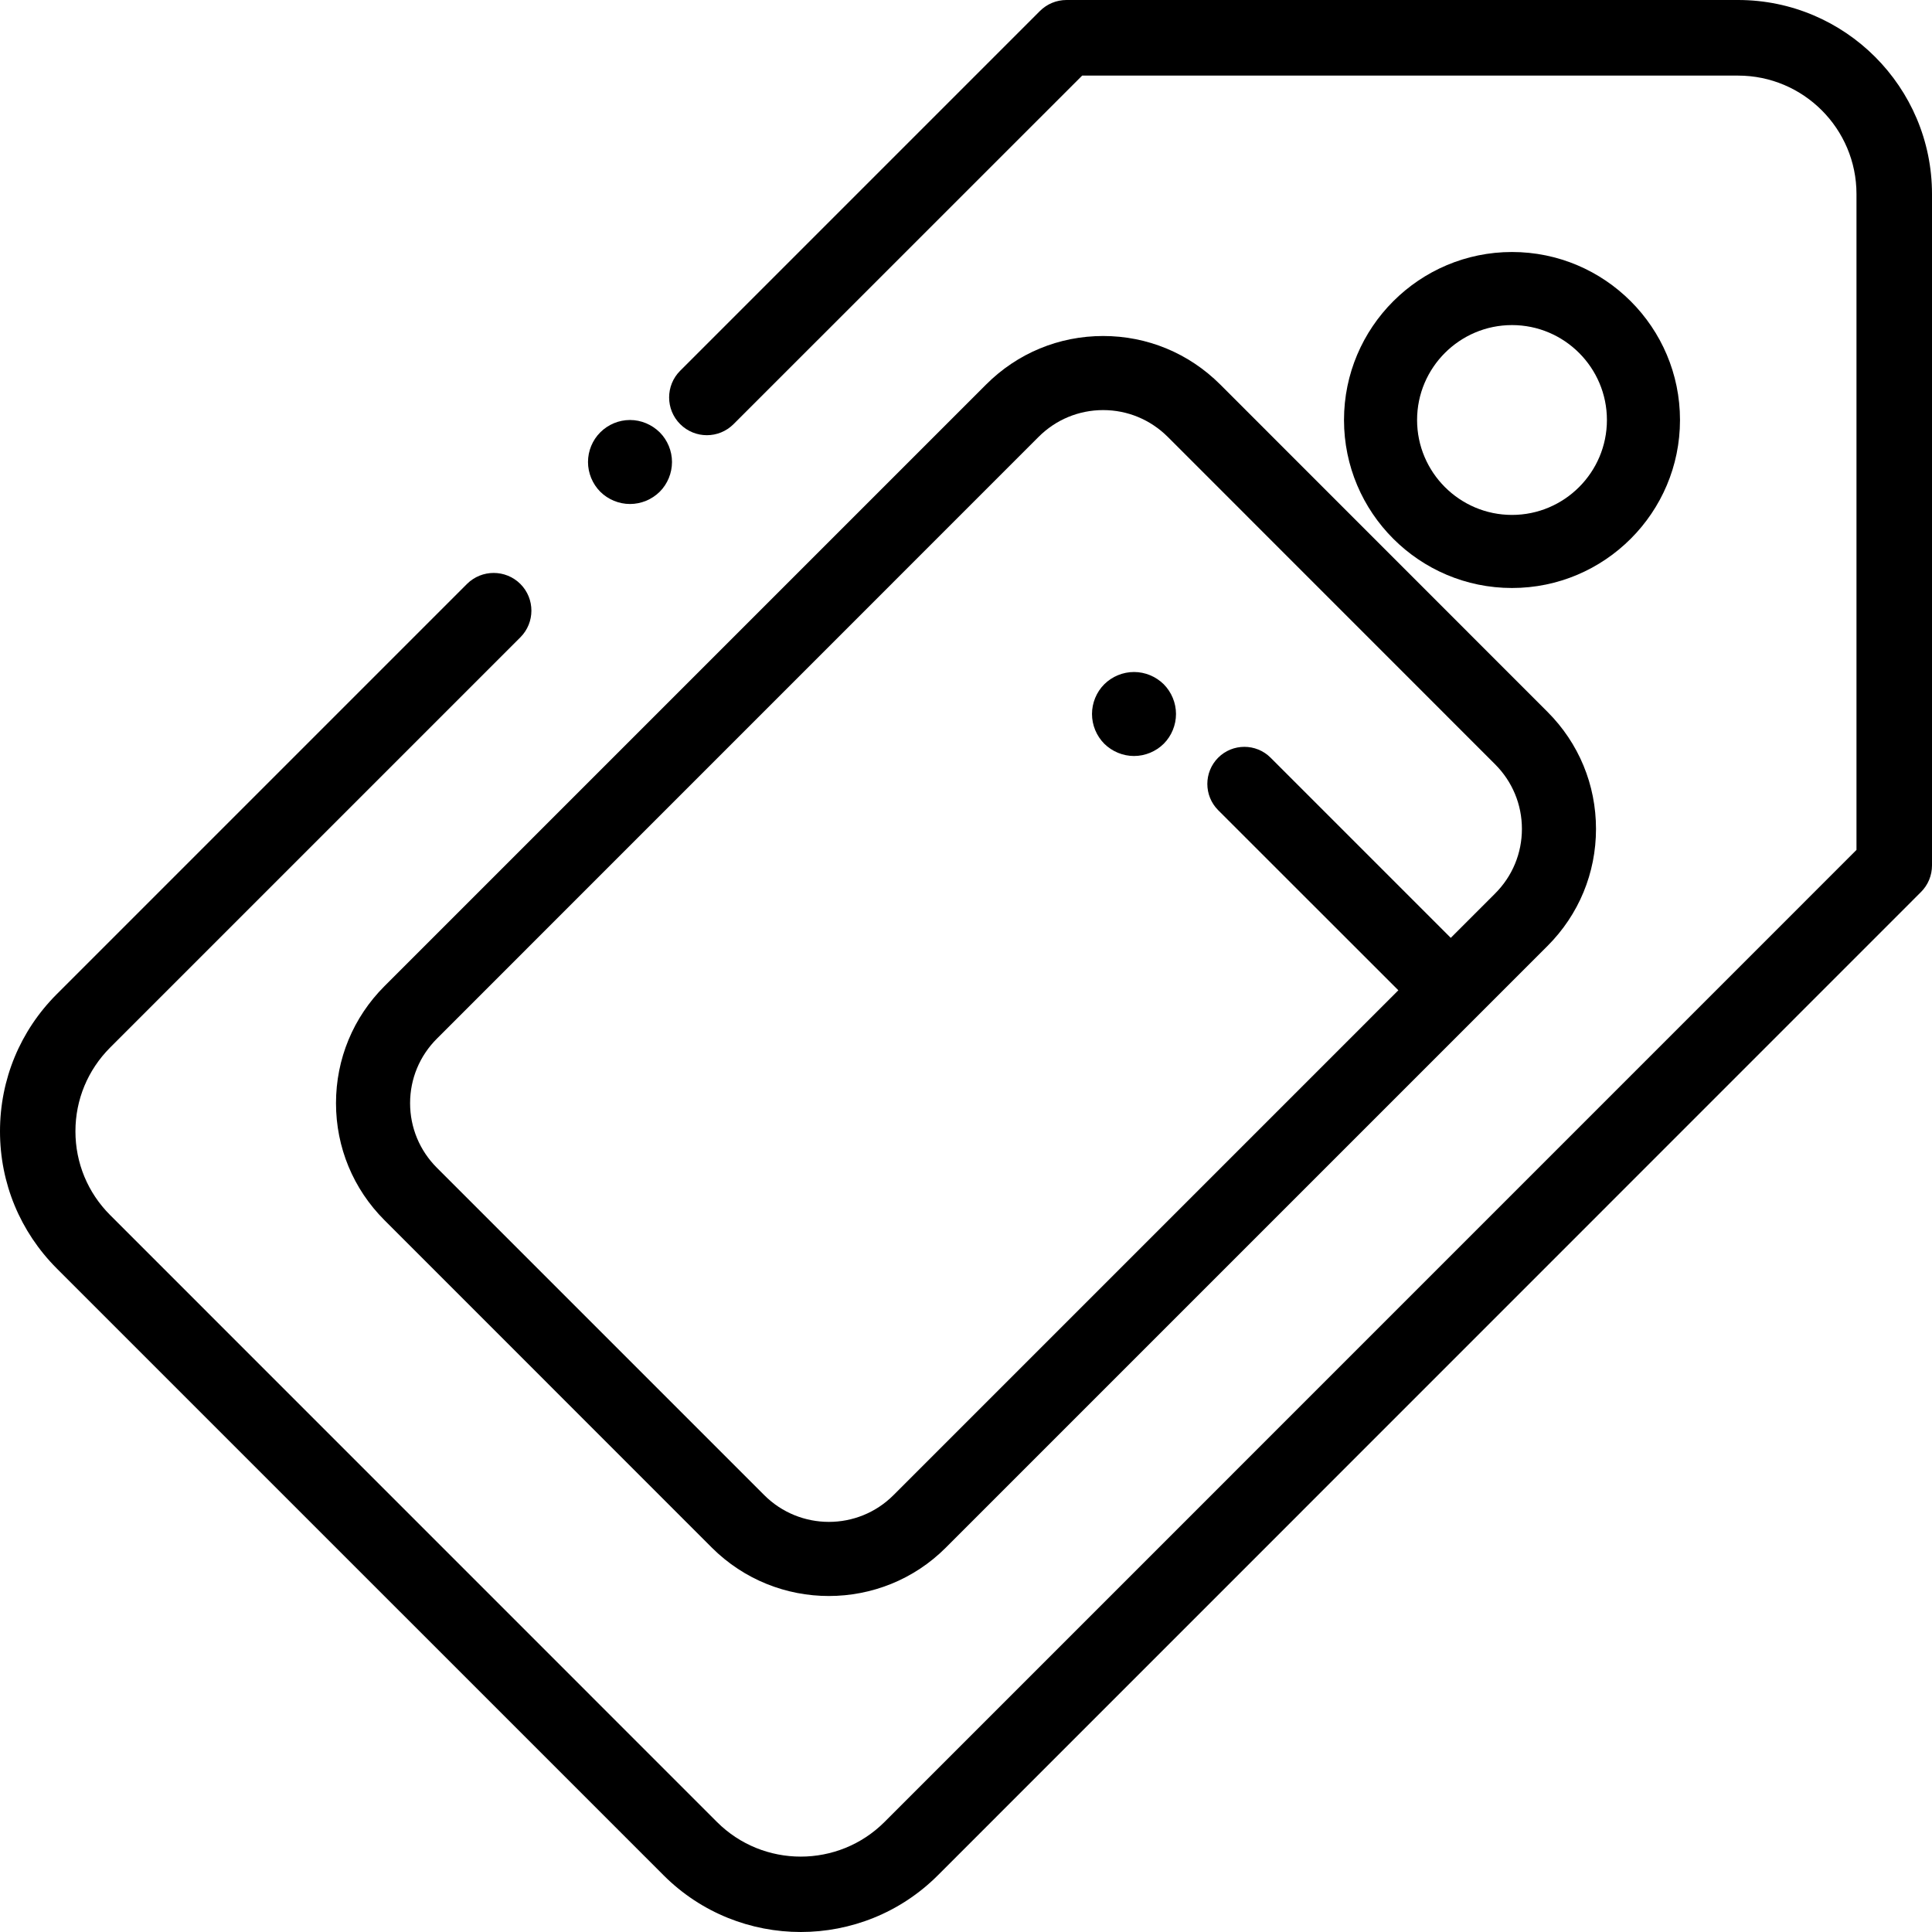
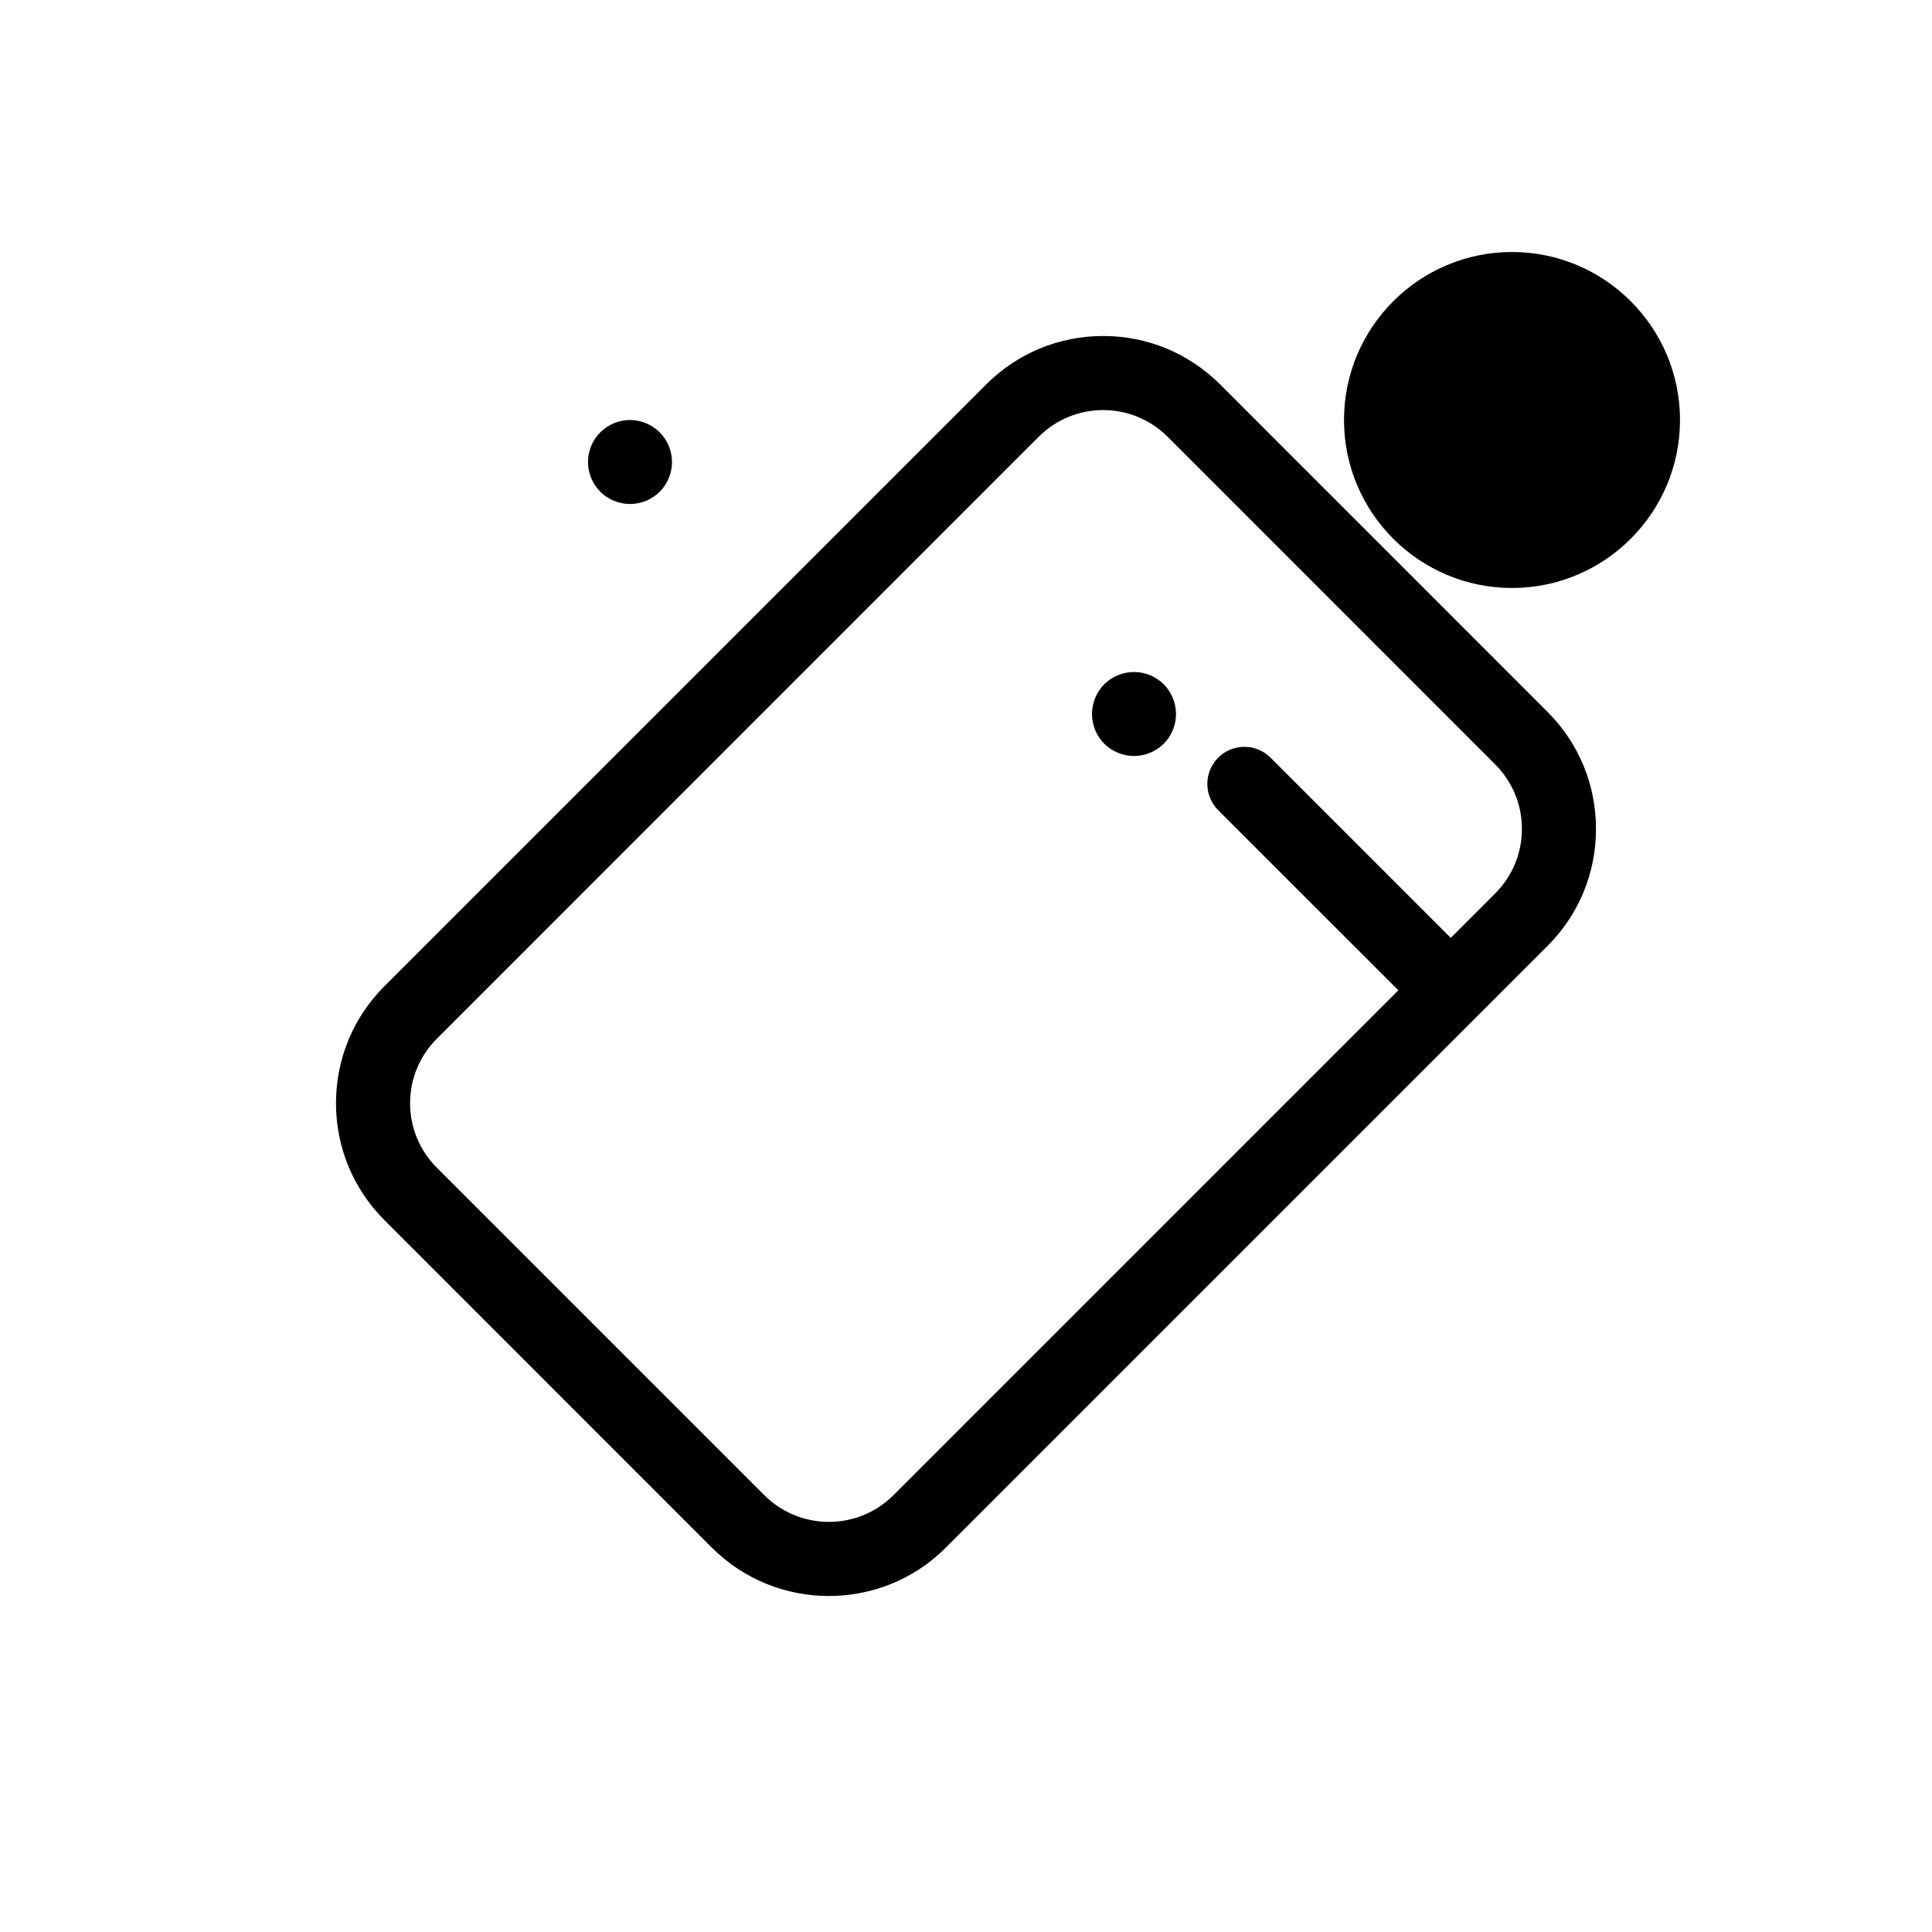
<svg xmlns="http://www.w3.org/2000/svg" width="23" height="23" viewBox="0 0 23 23">
  <defs>
    <filter id="l3o0pqufca">
      <feColorMatrix in="SourceGraphic" values="0 0 0 0 0.282 0 0 0 0 0.298 0 0 0 0 0.31 0 0 0 1 0" />
    </filter>
  </defs>
  <g fill="none" fill-rule="evenodd">
    <g filter="url(#l3o0pqufca)" transform="translate(-843 -972)">
      <g fill="#000" fill-rule="nonzero">
        <path d="M7.854 5.147C7.76 5.054 7.632 5 7.5 5c-.132 0-.26.053-.354.147C7.053 5.24 7 5.368 7 5.5c0 .132.053.26.146.354.094.093.222.146.354.146.132 0 .26-.053.354-.146C7.947 5.761 8 5.632 8 5.5c0-.131-.053-.26-.146-.353z" transform="translate(843 972)" />
-         <path d="M20.691 0h-7.994c-.12 0-.233.047-.318.132L8.097 4.414c-.175.175-.175.46 0 .635.176.176.46.176.636 0L12.883.9h7.808c.778 0 1.41.632 1.41 1.41v7.808L10.53 21.69c-.55.55-1.445.55-1.995 0l-7.224-7.225c-.266-.266-.413-.62-.413-.997s.147-.73.413-.997l4.884-4.884c.175-.175.175-.46 0-.635-.176-.175-.46-.175-.636 0L.676 11.835C.24 12.271 0 12.851 0 13.468s.24 1.196.676 1.633L7.9 22.325c.45.45 1.041.675 1.633.675.59 0 1.182-.225 1.632-.675L22.868 10.62c.085-.084.132-.198.132-.318V2.31C23 1.036 21.964 0 20.691 0z" transform="translate(843 972)" />
-         <path d="M18 3c-1.103 0-2 .897-2 2s.897 2 2 2 2-.897 2-2-.897-2-2-2zm0 3.13c-.623 0-1.13-.507-1.13-1.13 0-.623.507-1.13 1.13-1.13.623 0 1.13.507 1.13 1.13 0 .623-.507 1.13-1.13 1.13z" transform="translate(843 972)" />
+         <path d="M18 3c-1.103 0-2 .897-2 2s.897 2 2 2 2-.897 2-2-.897-2-2-2zm0 3.13z" transform="translate(843 972)" />
        <path d="M18.423 8.475l-3.897-3.898C14.153 4.205 13.659 4 13.133 4c-.527 0-1.021.205-1.393.577L4.577 11.74c-.372.372-.577.867-.577 1.393s.205 1.021.577 1.393l3.897 3.898c.385.384.889.576 1.393.576.505 0 1.01-.192 1.393-.576l7.163-7.163c.372-.372.577-.867.577-1.393s-.205-1.021-.577-1.393zm-.624 2.162l-.528.528-2.145-2.145c-.172-.172-.452-.172-.624 0-.172.173-.172.452 0 .625l2.145 2.144-6.01 6.01c-.424.425-1.114.425-1.539 0l-3.897-3.897c-.205-.205-.319-.478-.319-.769 0-.29.114-.564.32-.769l7.162-7.163c.205-.205.478-.319.769-.319.29 0 .563.114.769.319l3.897 3.898c.205.205.319.478.319.769 0 .29-.113.563-.319.769z" transform="translate(843 972)" />
        <path d="M13.854 8.146C13.76 8.053 13.632 8 13.5 8c-.132 0-.26.053-.354.146-.093.093-.146.222-.146.354 0 .132.053.26.146.354.093.092.222.146.354.146.132 0 .26-.053.354-.146.093-.093.146-.222.146-.354 0-.132-.053-.26-.146-.354z" transform="translate(843 972)" />
      </g>
    </g>
  </g>
</svg>